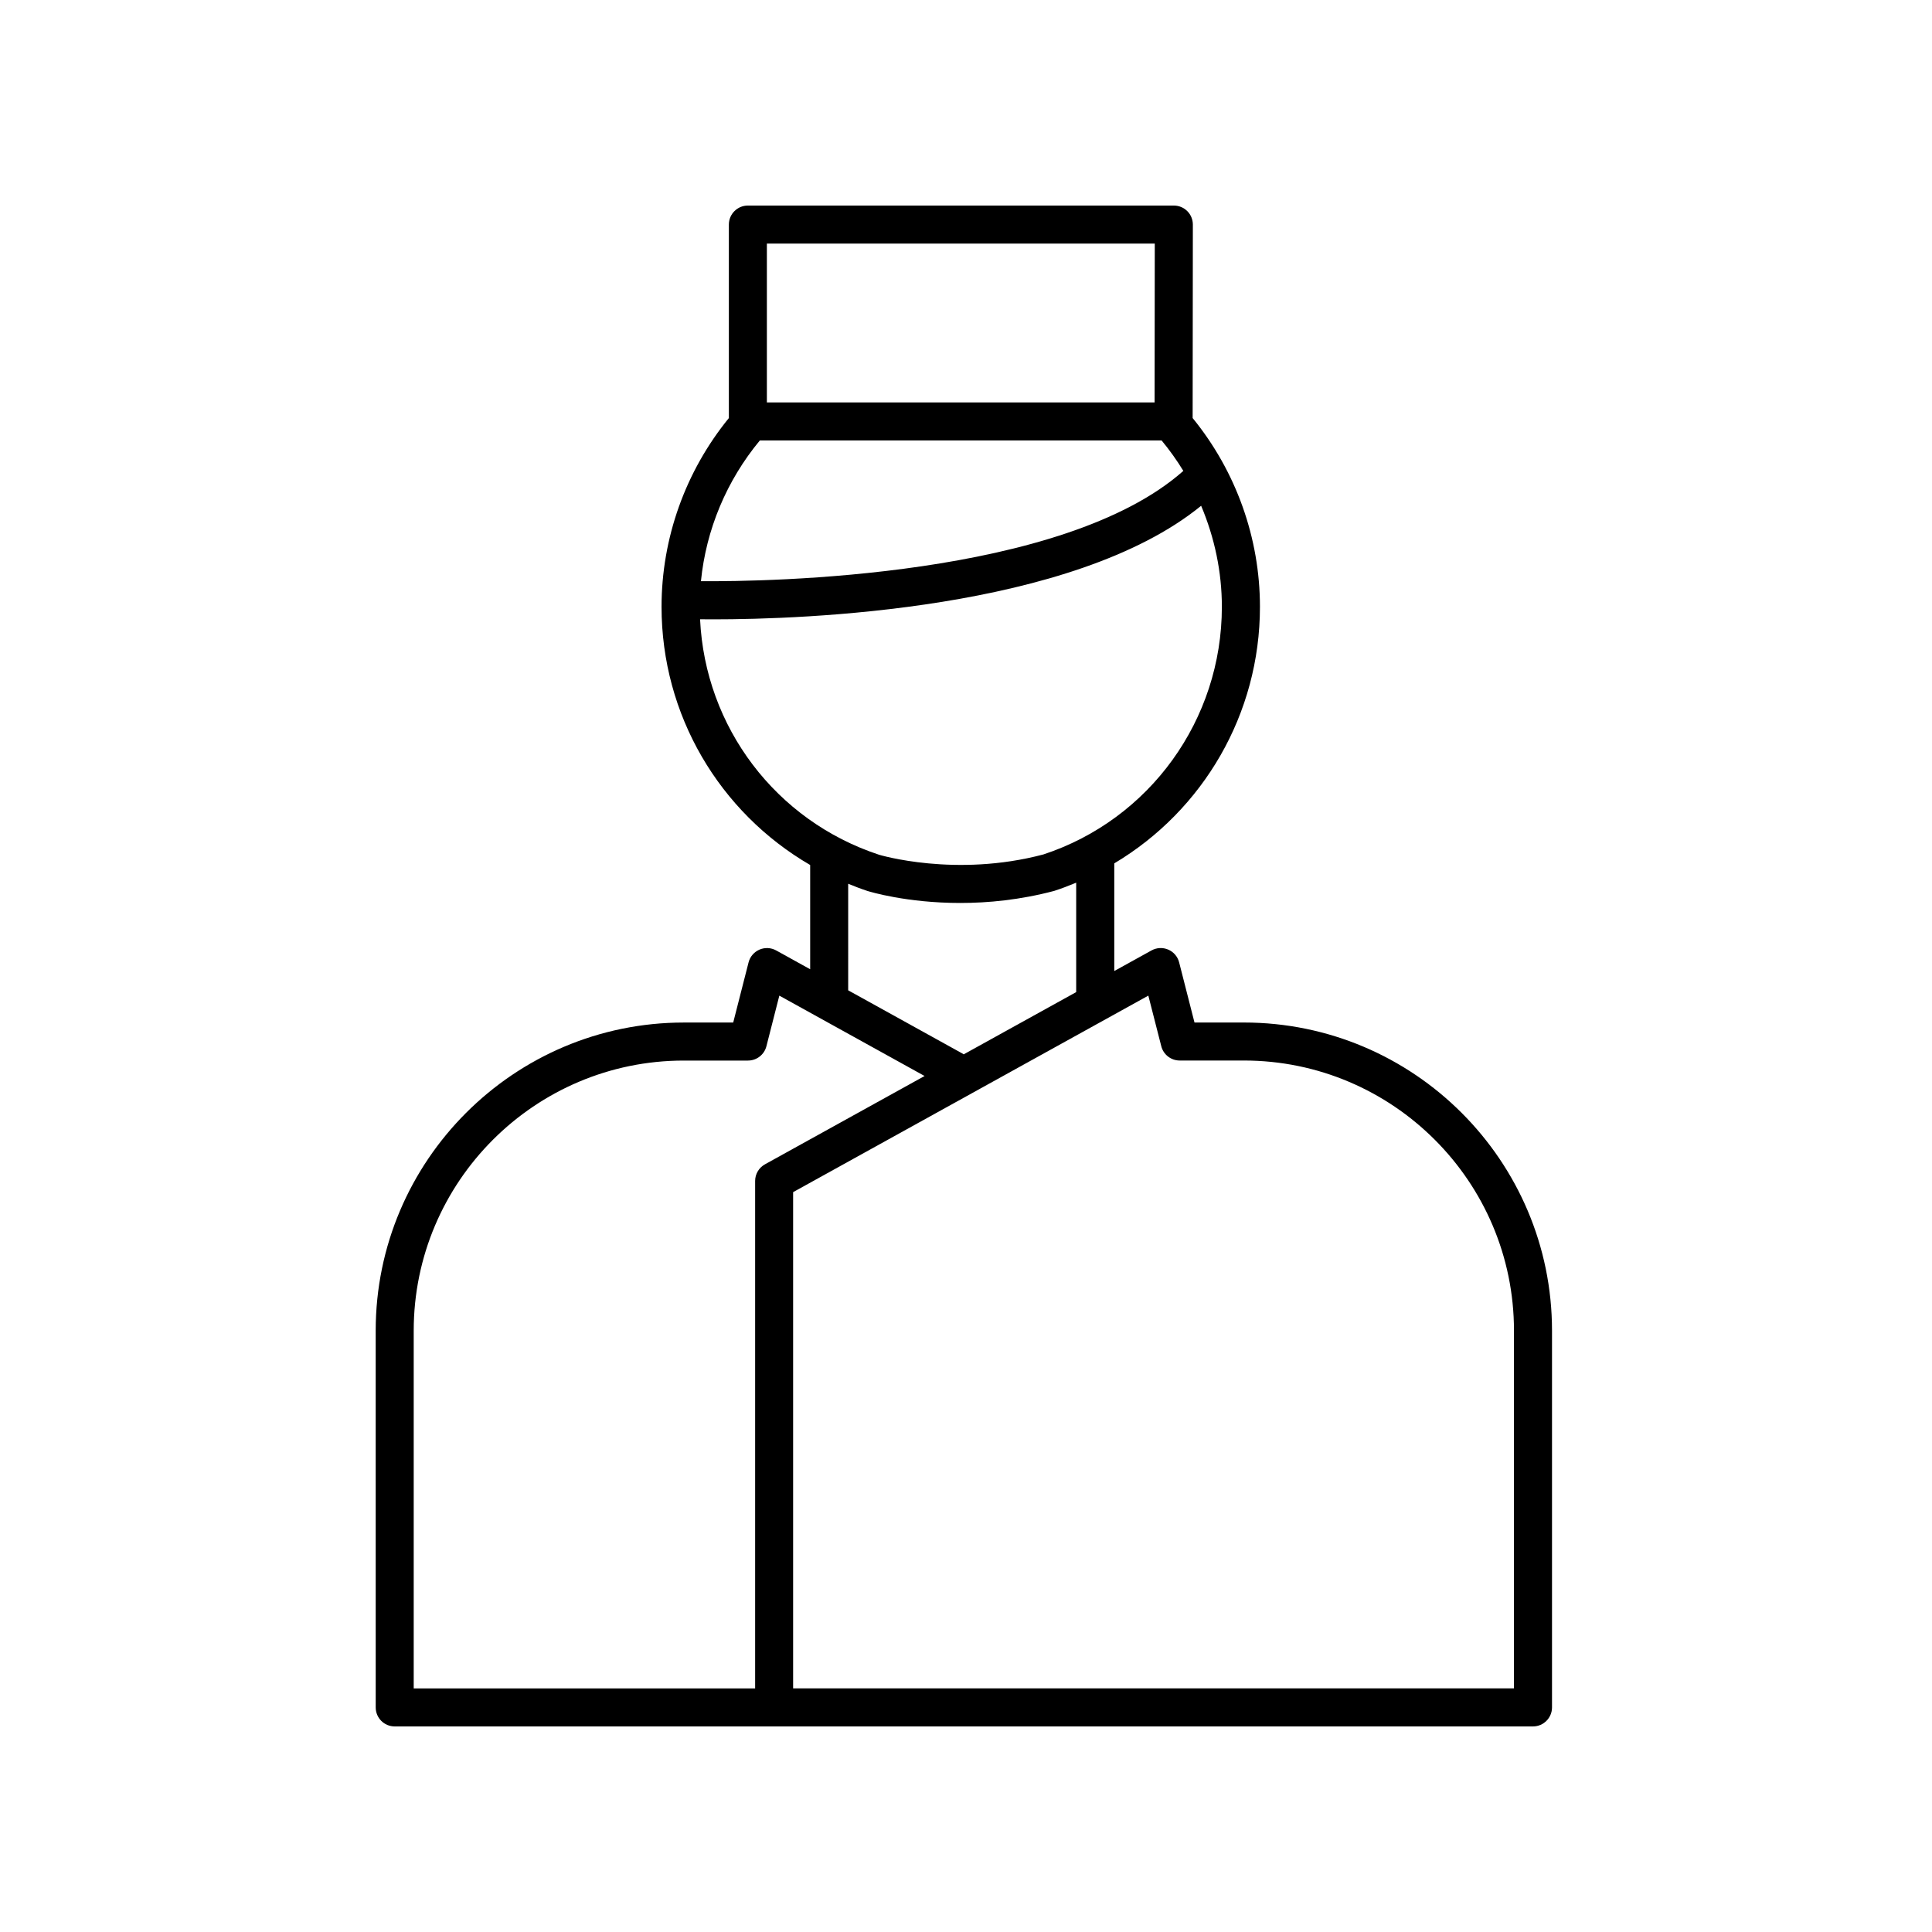
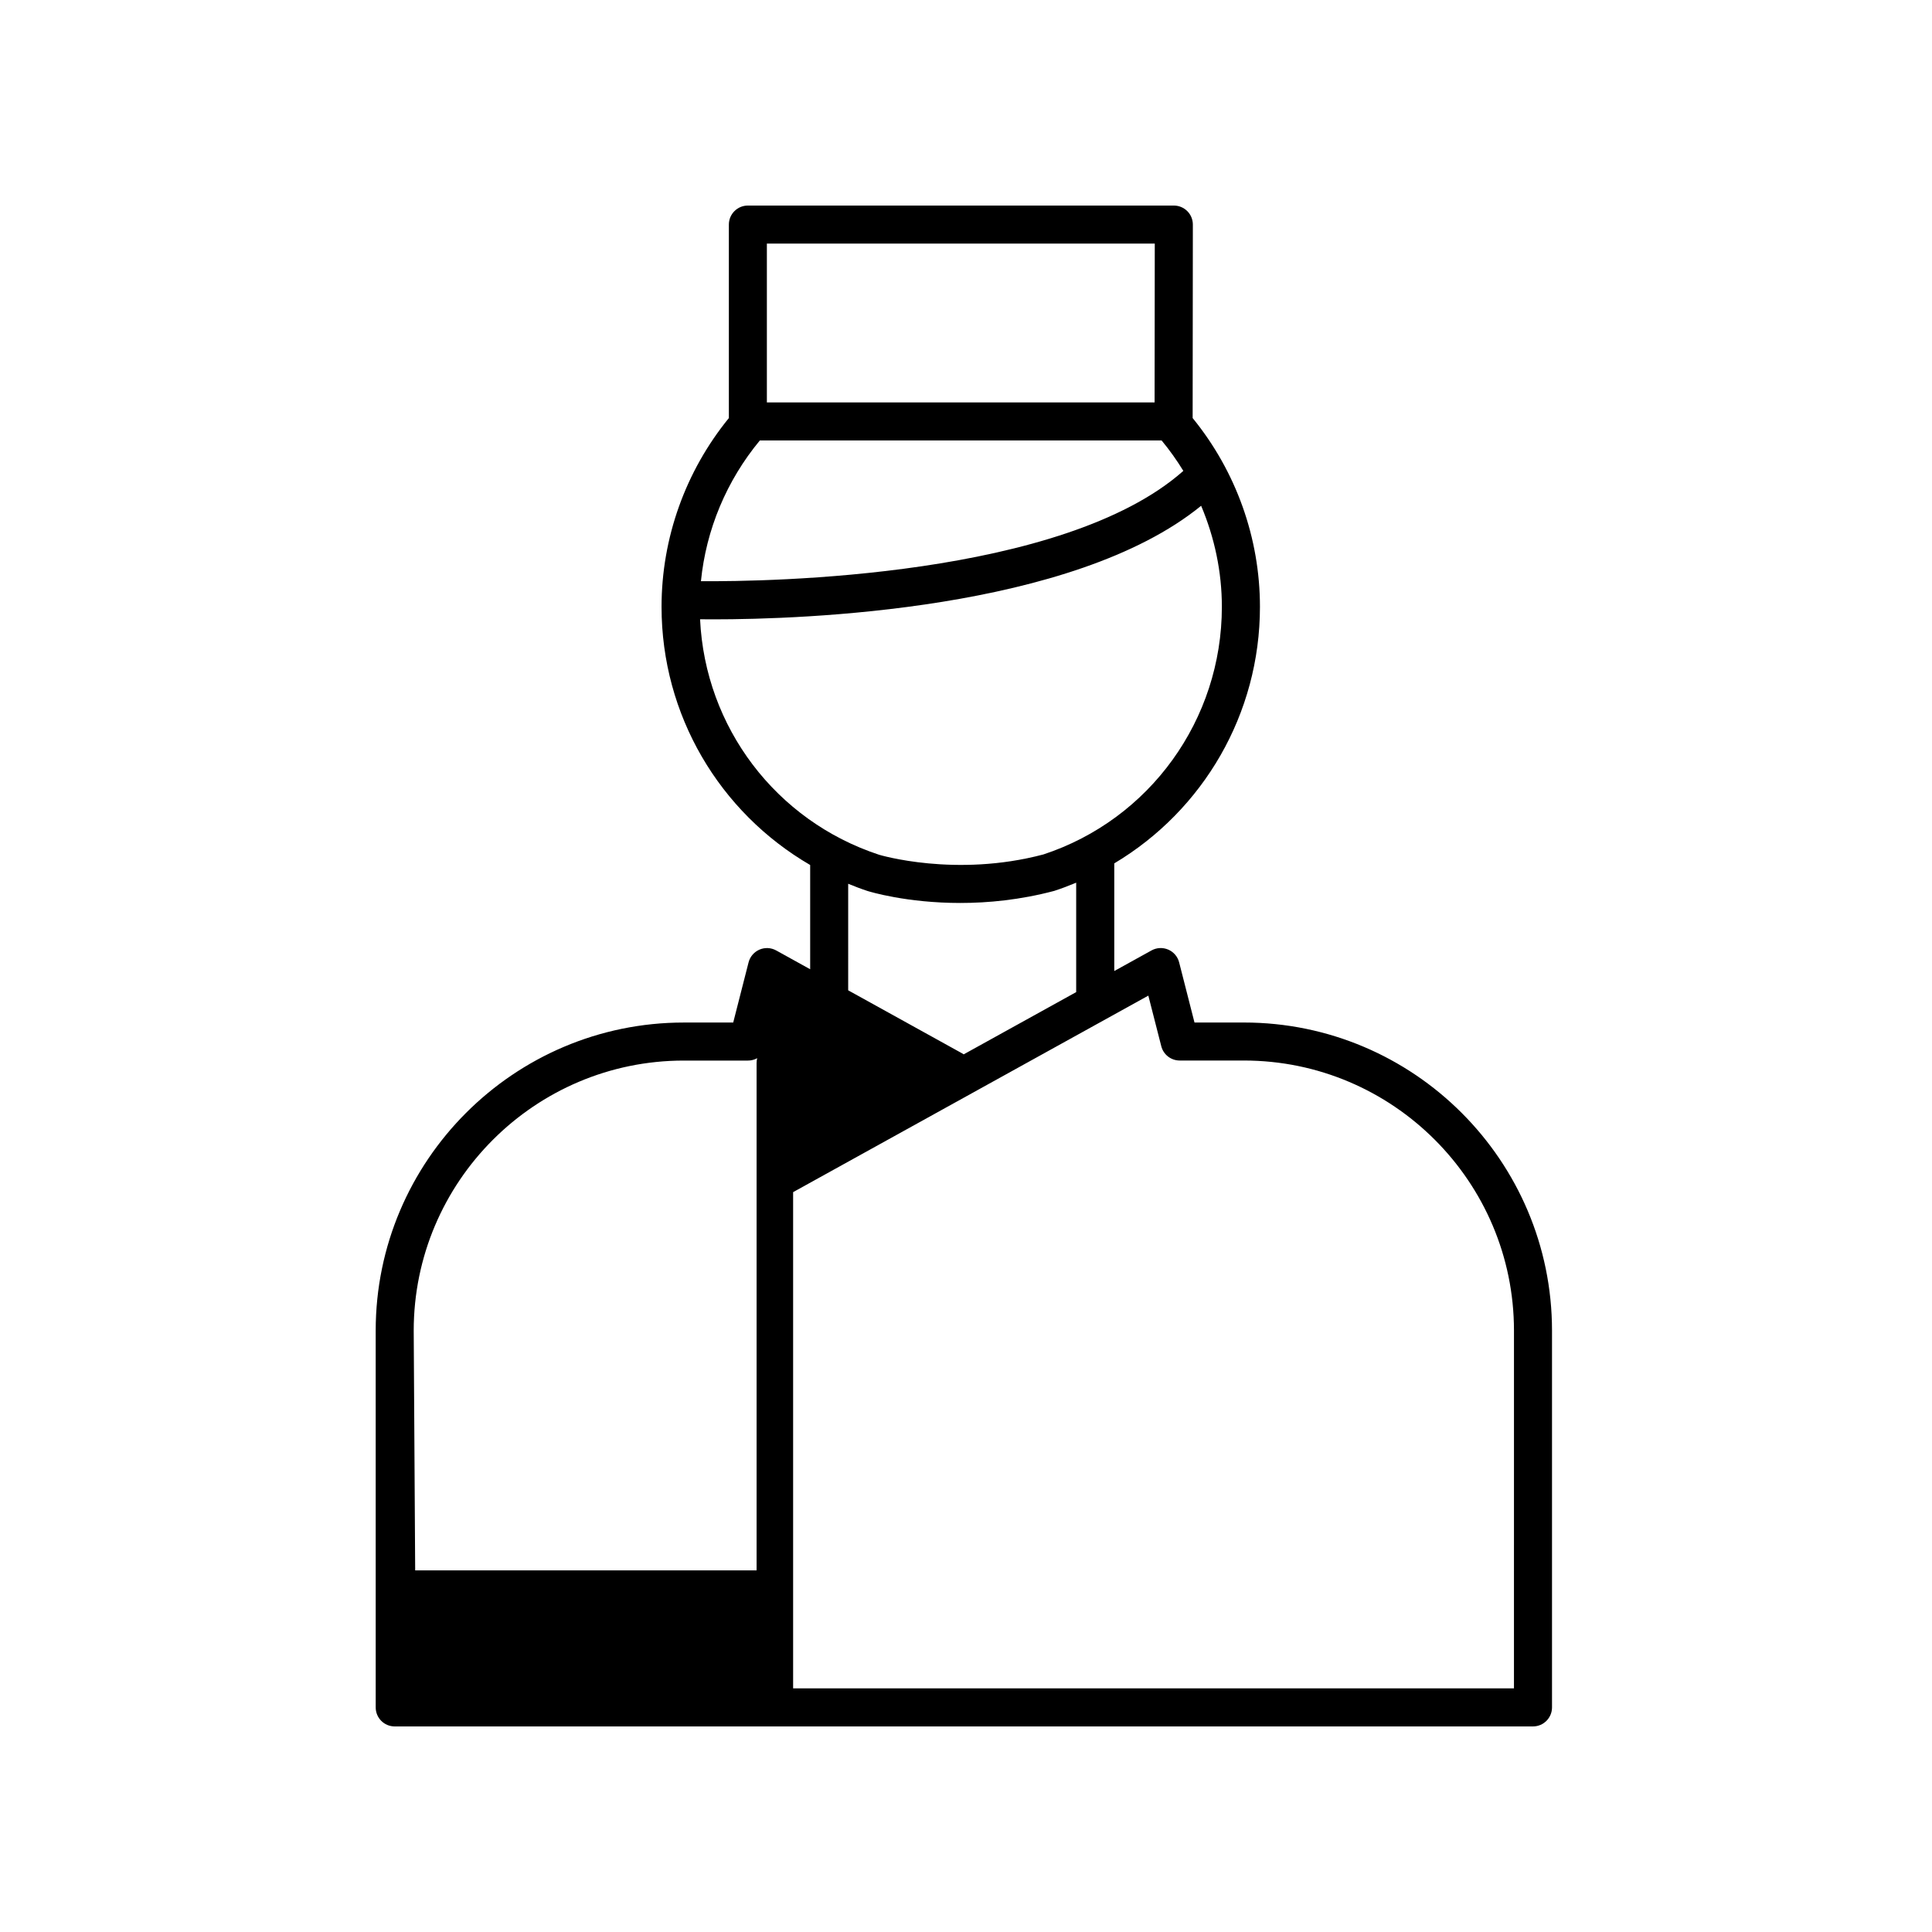
<svg xmlns="http://www.w3.org/2000/svg" fill="#000000" width="800px" height="800px" version="1.1" viewBox="144 144 512 512">
-   <path d="m248.6 601.52h301.66c2.781 0 5.039-2.258 5.039-5.039v-99.84c0-45.031-36.633-81.664-81.664-81.664h-13.082l-4.07-15.945c-0.387-1.512-1.449-2.762-2.883-3.375-1.438-0.621-3.074-0.539-4.434 0.215l-9.871 5.461v-28.531c23.609-14.078 38.605-39.633 38.605-67.988 0-18.203-6.316-35.891-17.836-50.023l0.055-51.273c0-1.336-0.527-2.621-1.473-3.566-0.949-0.949-2.231-1.477-3.57-1.477h-112.88c-2.781 0-5.039 2.258-5.039 5.039v51.277c-11.516 14.133-17.84 31.816-17.84 50.023 0 28.648 15.316 54.426 39.387 68.422v27.625l-9.008-4.984c-1.367-0.754-3.004-0.836-4.434-0.215-1.43 0.621-2.5 1.867-2.883 3.375l-4.07 15.945h-13.082c-45.031 0-81.664 36.633-81.664 81.664l0.004 99.836c-0.004 2.781 2.246 5.039 5.031 5.039zm203.15-180.26c0.57 2.227 2.578 3.789 4.883 3.789h17c39.473 0 71.586 32.113 71.586 71.586l-0.004 94.805h-191.03v-131.51l94.137-52.078zm-1.723-212.71-0.047 42.098h-102.75v-42.098zm-104.66 52.176h106.47c2.121 2.559 4.039 5.254 5.758 8.066-31.867 28.258-110.15 29.363-127.84 29.23 1.359-13.645 6.781-26.641 15.613-37.297zm-15.844 47.387c1.047 0.012 2.215 0.02 3.641 0.02 23.348 0 95.141-2.359 129.15-30.098 3.559 8.434 5.492 17.516 5.492 26.777 0 29.93-19.113 56.34-47.281 65.621-23.301 6.191-43.449 0.117-43.562 0.086-27.402-9.023-46.09-33.852-47.438-62.406zm39.254 70.094c1.672 0.68 3.359 1.336 5.098 1.906 0.609 0.191 10.402 3.184 24.602 3.184 7.344 0 15.871-0.801 24.914-3.203 1.98-0.648 3.91-1.379 5.809-2.172v28.996l-29.809 16.496c-0.152-0.105-0.312-0.207-0.48-0.297l-30.133-16.672zm-115.14 118.44c0-39.473 32.117-71.586 71.586-71.586h17c2.301 0 4.312-1.562 4.883-3.789l3.426-13.418 38.492 21.297-42.305 23.406c-1.602 0.887-2.602 2.574-2.602 4.41v134.48h-90.48z" />
+   <path d="m248.6 601.52h301.66c2.781 0 5.039-2.258 5.039-5.039v-99.84c0-45.031-36.633-81.664-81.664-81.664h-13.082l-4.07-15.945c-0.387-1.512-1.449-2.762-2.883-3.375-1.438-0.621-3.074-0.539-4.434 0.215l-9.871 5.461v-28.531c23.609-14.078 38.605-39.633 38.605-67.988 0-18.203-6.316-35.891-17.836-50.023l0.055-51.273c0-1.336-0.527-2.621-1.473-3.566-0.949-0.949-2.231-1.477-3.57-1.477h-112.88c-2.781 0-5.039 2.258-5.039 5.039v51.277c-11.516 14.133-17.84 31.816-17.84 50.023 0 28.648 15.316 54.426 39.387 68.422v27.625l-9.008-4.984c-1.367-0.754-3.004-0.836-4.434-0.215-1.43 0.621-2.5 1.867-2.883 3.375l-4.07 15.945h-13.082c-45.031 0-81.664 36.633-81.664 81.664l0.004 99.836c-0.004 2.781 2.246 5.039 5.031 5.039zm203.15-180.26c0.57 2.227 2.578 3.789 4.883 3.789h17c39.473 0 71.586 32.113 71.586 71.586l-0.004 94.805h-191.03v-131.51l94.137-52.078zm-1.723-212.71-0.047 42.098h-102.75v-42.098zm-104.66 52.176h106.47c2.121 2.559 4.039 5.254 5.758 8.066-31.867 28.258-110.15 29.363-127.84 29.23 1.359-13.645 6.781-26.641 15.613-37.297zm-15.844 47.387c1.047 0.012 2.215 0.02 3.641 0.02 23.348 0 95.141-2.359 129.15-30.098 3.559 8.434 5.492 17.516 5.492 26.777 0 29.93-19.113 56.34-47.281 65.621-23.301 6.191-43.449 0.117-43.562 0.086-27.402-9.023-46.09-33.852-47.438-62.406zm39.254 70.094c1.672 0.68 3.359 1.336 5.098 1.906 0.609 0.191 10.402 3.184 24.602 3.184 7.344 0 15.871-0.801 24.914-3.203 1.98-0.648 3.91-1.379 5.809-2.172v28.996l-29.809 16.496c-0.152-0.105-0.312-0.207-0.48-0.297l-30.133-16.672zm-115.14 118.44c0-39.473 32.117-71.586 71.586-71.586h17c2.301 0 4.312-1.562 4.883-3.789c-1.602 0.887-2.602 2.574-2.602 4.41v134.48h-90.48z" />
</svg>